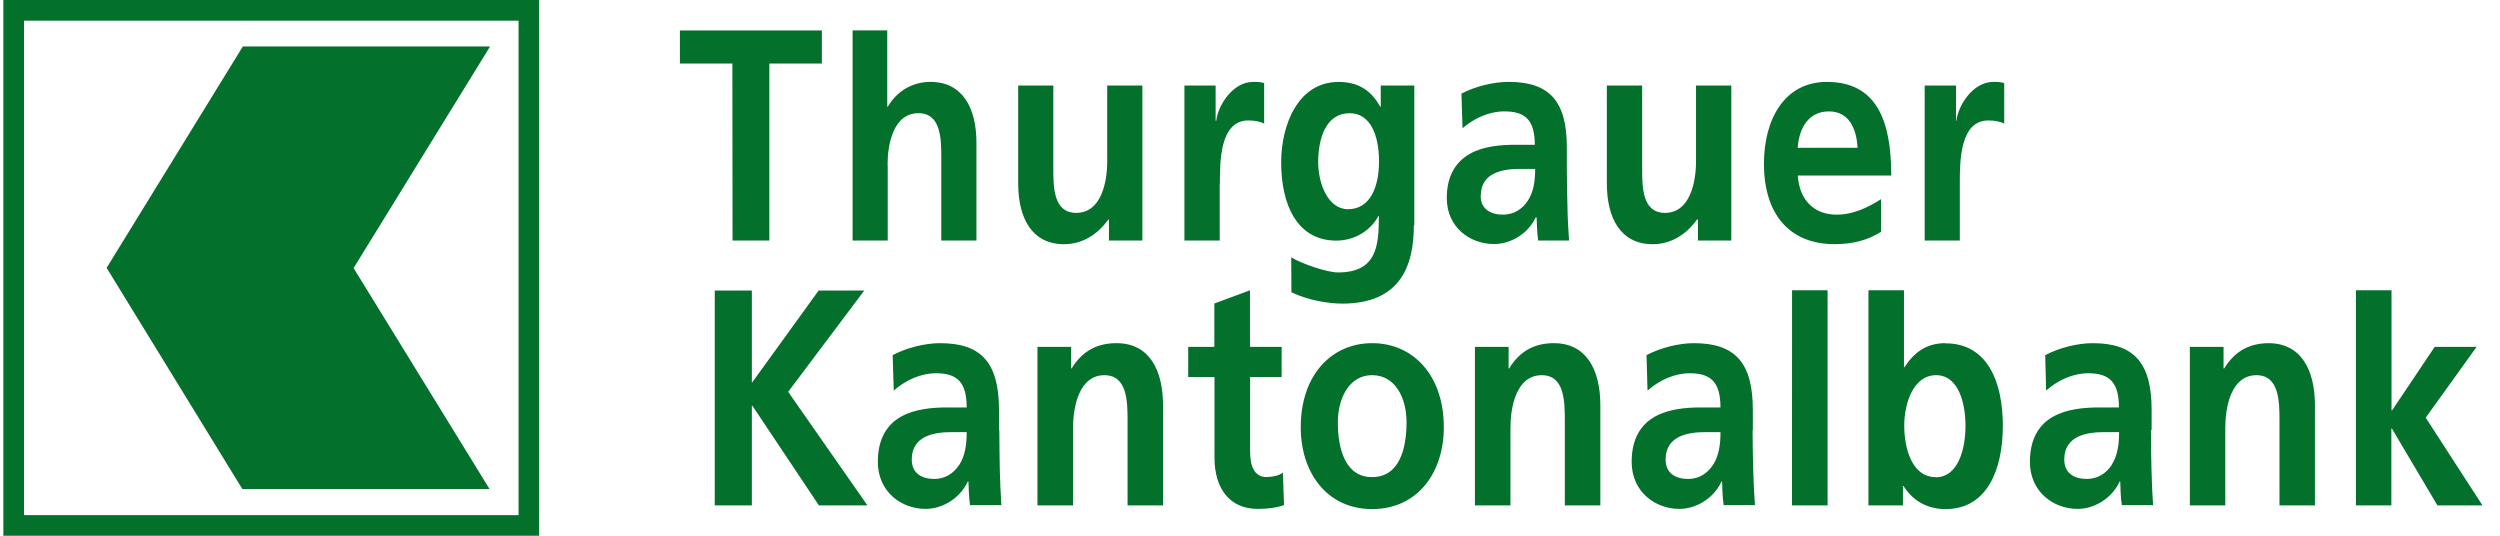
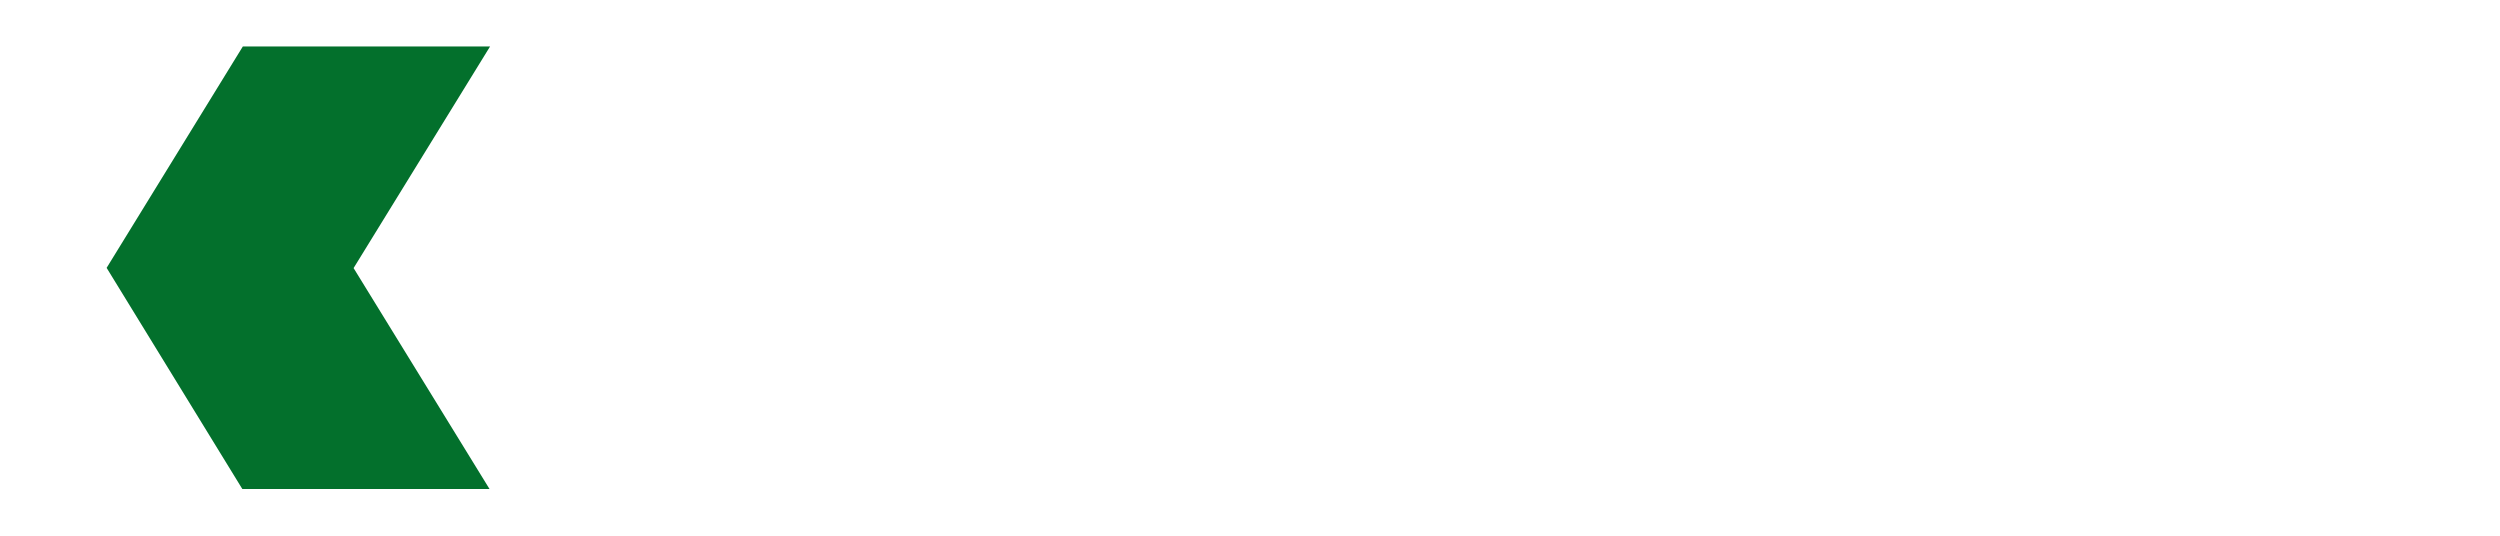
<svg xmlns="http://www.w3.org/2000/svg" preserveAspectRatio="xMidYMid slice" width="112px" height="24px" viewBox="0 0 112 24" fill="none">
  <g id="Group 20">
-     <path id="Vector" d="M32.818 10.777H34.467V2.846H36.82V1.364H30.46V2.846H32.81M39.763 7.378C39.763 6.487 40.011 5.071 41.147 5.071C42.156 5.071 42.17 6.217 42.17 7.067V10.776H43.745V6.392C43.745 4.828 43.116 3.668 41.683 3.668C40.858 3.668 40.173 4.1 39.778 4.774H39.749V1.362H38.196V10.777H39.77V7.378H39.763ZM49.66 9.833H49.681V10.777H51.178V3.831H49.603V7.229C49.603 8.125 49.356 9.537 48.213 9.537C47.196 9.537 47.189 8.394 47.189 7.54V3.833H45.615V8.216C45.615 9.781 46.236 10.94 47.669 10.94C48.488 10.94 49.173 10.509 49.653 9.834L49.66 9.833ZM54.651 8.227C54.651 7.229 54.651 5.395 55.928 5.395C56.211 5.395 56.493 5.449 56.634 5.543V3.722C56.465 3.668 56.302 3.668 56.147 3.668C55.201 3.668 54.559 4.761 54.488 5.408H54.46V3.831H53.062V10.777H54.643V8.227H54.651ZM63.361 10.101V3.832H61.858V4.775H61.829C61.392 3.98 60.77 3.671 59.966 3.671C58.152 3.671 57.396 5.598 57.396 7.271C57.396 9.127 58.081 10.779 59.867 10.779C60.749 10.779 61.455 10.264 61.752 9.671H61.773C61.773 10.998 61.688 12.205 59.945 12.205C59.45 12.205 58.328 11.823 57.848 11.527L57.855 13.094C58.605 13.454 59.521 13.602 60.142 13.602C62.683 13.595 63.341 11.979 63.341 10.094L63.361 10.101ZM60.396 9.374C59.486 9.374 59.055 8.213 59.055 7.269C59.055 6.203 59.394 5.072 60.467 5.072C61.385 5.072 61.78 6.042 61.78 7.23C61.78 8.389 61.377 9.373 60.389 9.373L60.396 9.374ZM68.818 9.738H68.839C68.853 9.954 68.853 10.412 68.909 10.777H70.293C70.258 10.237 70.229 9.751 70.222 9.226C70.208 8.713 70.194 8.187 70.194 7.486V6.595C70.194 4.545 69.427 3.668 67.582 3.668C66.912 3.668 66.086 3.87 65.473 4.194L65.522 5.745C66.052 5.286 66.722 4.99 67.393 4.99C68.322 4.99 68.758 5.364 68.758 6.486H67.89C67.23 6.486 66.454 6.55 65.854 6.889C65.254 7.228 64.816 7.835 64.816 8.872C64.816 10.192 65.863 10.933 66.933 10.933C67.652 10.933 68.441 10.503 68.804 9.733L68.818 9.738ZM66.34 8.767C66.34 7.701 67.385 7.567 68.091 7.567H68.775C68.775 8.106 68.705 8.605 68.443 8.995C68.196 9.373 67.815 9.616 67.335 9.616C66.77 9.616 66.333 9.36 66.333 8.766L66.34 8.767ZM76.046 9.833H76.067V10.777H77.563V3.831H75.982V7.229C75.982 8.125 75.728 9.537 74.592 9.537C73.575 9.537 73.568 8.394 73.568 7.54V3.833H71.987V8.216C71.987 9.781 72.608 10.94 74.041 10.94C74.86 10.94 75.545 10.509 76.025 9.834L76.046 9.833ZM84.283 8.915C83.691 9.292 83.034 9.616 82.272 9.616C81.29 9.616 80.613 8.982 80.542 7.864H84.728C84.728 5.435 84.093 3.669 81.841 3.669C79.956 3.669 79.025 5.328 79.025 7.337C79.025 9.617 80.189 10.938 82.187 10.938C83.034 10.938 83.691 10.749 84.269 10.386V8.915H84.283ZM81.94 4.991C82.822 4.991 83.175 5.746 83.218 6.621H80.535C80.606 5.692 81.05 4.991 81.933 4.991H81.94ZM87.657 5.408H87.629V3.831H86.225V10.777H87.799V8.228C87.799 7.23 87.799 5.396 89.083 5.396C89.366 5.396 89.648 5.449 89.789 5.544V3.723C89.623 3.668 89.458 3.668 89.304 3.668C88.363 3.668 87.716 4.761 87.646 5.408H87.657ZM38.719 13.015H36.676L33.683 17.153V13.015H32.021V22.643H33.683V18.175H33.706L36.688 22.643H38.862L35.31 17.554M44.755 19.278V18.367C44.755 16.271 43.983 15.374 42.117 15.374C41.44 15.374 40.608 15.581 39.991 15.912L40.04 17.498C40.577 17.025 41.254 16.722 41.932 16.722C42.871 16.722 43.308 17.11 43.308 18.253H42.426C41.763 18.253 40.979 18.324 40.372 18.663C39.765 19.002 39.327 19.623 39.327 20.689C39.327 22.037 40.386 22.799 41.466 22.799C42.193 22.799 42.991 22.355 43.358 21.571H43.386C43.4 21.79 43.4 22.256 43.457 22.63H44.861C44.826 22.079 44.805 21.578 44.791 21.042C44.784 20.512 44.77 19.976 44.77 19.263L44.755 19.278ZM42.973 20.823C42.723 21.209 42.343 21.457 41.856 21.457C41.285 21.457 40.847 21.195 40.847 20.587C40.847 19.498 41.903 19.36 42.617 19.36H43.308C43.308 19.911 43.238 20.421 42.977 20.823L42.973 20.823ZM50.018 15.374C49.186 15.374 48.509 15.692 48.01 16.505H47.988V15.54H46.478V22.643H48.073V19.167C48.073 18.256 48.327 16.809 49.478 16.809C50.501 16.809 50.515 17.981 50.515 18.849V22.643H52.104V18.16C52.104 16.56 51.475 15.374 50.028 15.374H50.018ZM56.752 21.374C56.148 21.374 56.004 20.809 56.004 20.201V16.89H57.417V15.54H55.999V13.005L54.403 13.597V15.54H53.232V16.891H54.409V20.498C54.409 21.903 55.101 22.799 56.347 22.799C56.822 22.799 57.19 22.743 57.523 22.63L57.475 21.177C57.308 21.3 57.035 21.369 56.75 21.369L56.752 21.374ZM61.469 15.374C59.661 15.374 58.273 16.794 58.273 19.139C58.273 21.181 59.452 22.807 61.471 22.807C63.504 22.807 64.683 21.18 64.683 19.139C64.683 16.795 63.292 15.374 61.478 15.374H61.469ZM61.469 21.374C60.257 21.374 59.935 20.091 59.935 18.918C59.935 17.857 60.434 16.807 61.469 16.807C62.513 16.807 63.013 17.829 63.013 18.918C63.013 20.104 62.693 21.374 61.469 21.374ZM69.617 15.374C68.786 15.374 68.108 15.692 67.61 16.505H67.586V15.54H66.077V22.643H67.669V19.167C67.669 18.256 67.918 16.809 69.07 16.809C70.092 16.809 70.104 17.981 70.104 18.849V22.643H71.696V18.16C71.696 16.56 71.068 15.374 69.617 15.374ZM78.527 19.278V18.367C78.527 16.271 77.755 15.374 75.89 15.374C75.212 15.374 74.381 15.581 73.763 15.912L73.81 17.498C74.345 17.025 75.022 16.722 75.699 16.722C76.638 16.722 77.077 17.11 77.077 18.253H76.198C75.533 18.253 74.748 18.324 74.143 18.663C73.537 19.002 73.098 19.623 73.098 20.689C73.098 22.037 74.155 22.799 75.237 22.799C75.96 22.799 76.757 22.355 77.125 21.571H77.149C77.161 21.79 77.161 22.256 77.22 22.63H78.622C78.58 22.079 78.559 21.578 78.545 21.042C78.531 20.512 78.516 19.976 78.516 19.263L78.527 19.278ZM76.745 20.823C76.495 21.209 76.115 21.457 75.629 21.457C75.057 21.457 74.619 21.195 74.619 20.587C74.619 19.498 75.676 19.36 76.389 19.36H77.078C77.078 19.911 77.007 20.421 76.746 20.823L76.745 20.823ZM80.284 13.005H81.876V22.643H80.281L80.284 13.005ZM87.15 15.374C86.319 15.374 85.761 15.774 85.322 16.449H85.298V13.005H83.706V22.642H85.252V21.774H85.28C85.746 22.532 86.48 22.808 87.158 22.808C89.035 22.808 89.727 21.022 89.727 19.074C89.727 17.118 89.043 15.382 87.165 15.382L87.15 15.374ZM86.712 21.374C85.653 21.374 85.31 20.077 85.31 19.07C85.31 18.077 85.713 16.808 86.736 16.808C87.77 16.808 88.054 18.121 88.054 19.074C88.054 20.055 87.758 21.382 86.713 21.382L86.712 21.374ZM96.393 19.278V18.367C96.393 16.271 95.621 15.374 93.756 15.374C93.079 15.374 92.246 15.581 91.625 15.912L91.667 17.498C92.196 17.025 92.874 16.722 93.552 16.722C94.49 16.722 94.928 17.11 94.928 18.253H94.046C93.375 18.253 92.592 18.324 91.985 18.663C91.377 19.002 90.94 19.623 90.94 20.689C90.94 22.037 91.999 22.799 93.079 22.799C93.799 22.799 94.596 22.355 94.963 21.571H94.987C94.997 21.79 94.997 22.256 95.058 22.63H96.458C96.422 22.079 96.398 21.578 96.387 21.042C96.374 20.512 96.362 19.976 96.362 19.263L96.393 19.278ZM94.611 20.823C94.356 21.209 93.975 21.457 93.488 21.457C92.916 21.457 92.479 21.195 92.479 20.587C92.479 19.498 93.538 19.36 94.251 19.36H94.935C94.935 19.911 94.865 20.421 94.603 20.823L94.611 20.823ZM101.655 15.374C100.822 15.374 100.145 15.692 99.643 16.505H99.615V15.54H98.105V22.643H99.693V19.167C99.693 18.256 99.94 16.809 101.09 16.809C102.107 16.809 102.121 17.981 102.121 18.849V22.643H103.709V18.16C103.709 16.56 103.081 15.374 101.627 15.374H101.655ZM108.672 18.712L110.952 15.54H109.074L107.168 18.381H107.14V13.005H105.545V22.643H107.133V19.194H107.154L109.198 22.643H111.216M0.15 0V24H24.15V0H0.15ZM23.23 23.079H1.076V0.925H23.231V23.079H23.23Z" fill="#03702C" />
    <path id="Vector_2" d="M21.93 21.906L15.841 12.01L21.955 2.082H10.879L4.777 12L10.857 21.908" fill="#03702C" />
  </g>
</svg>